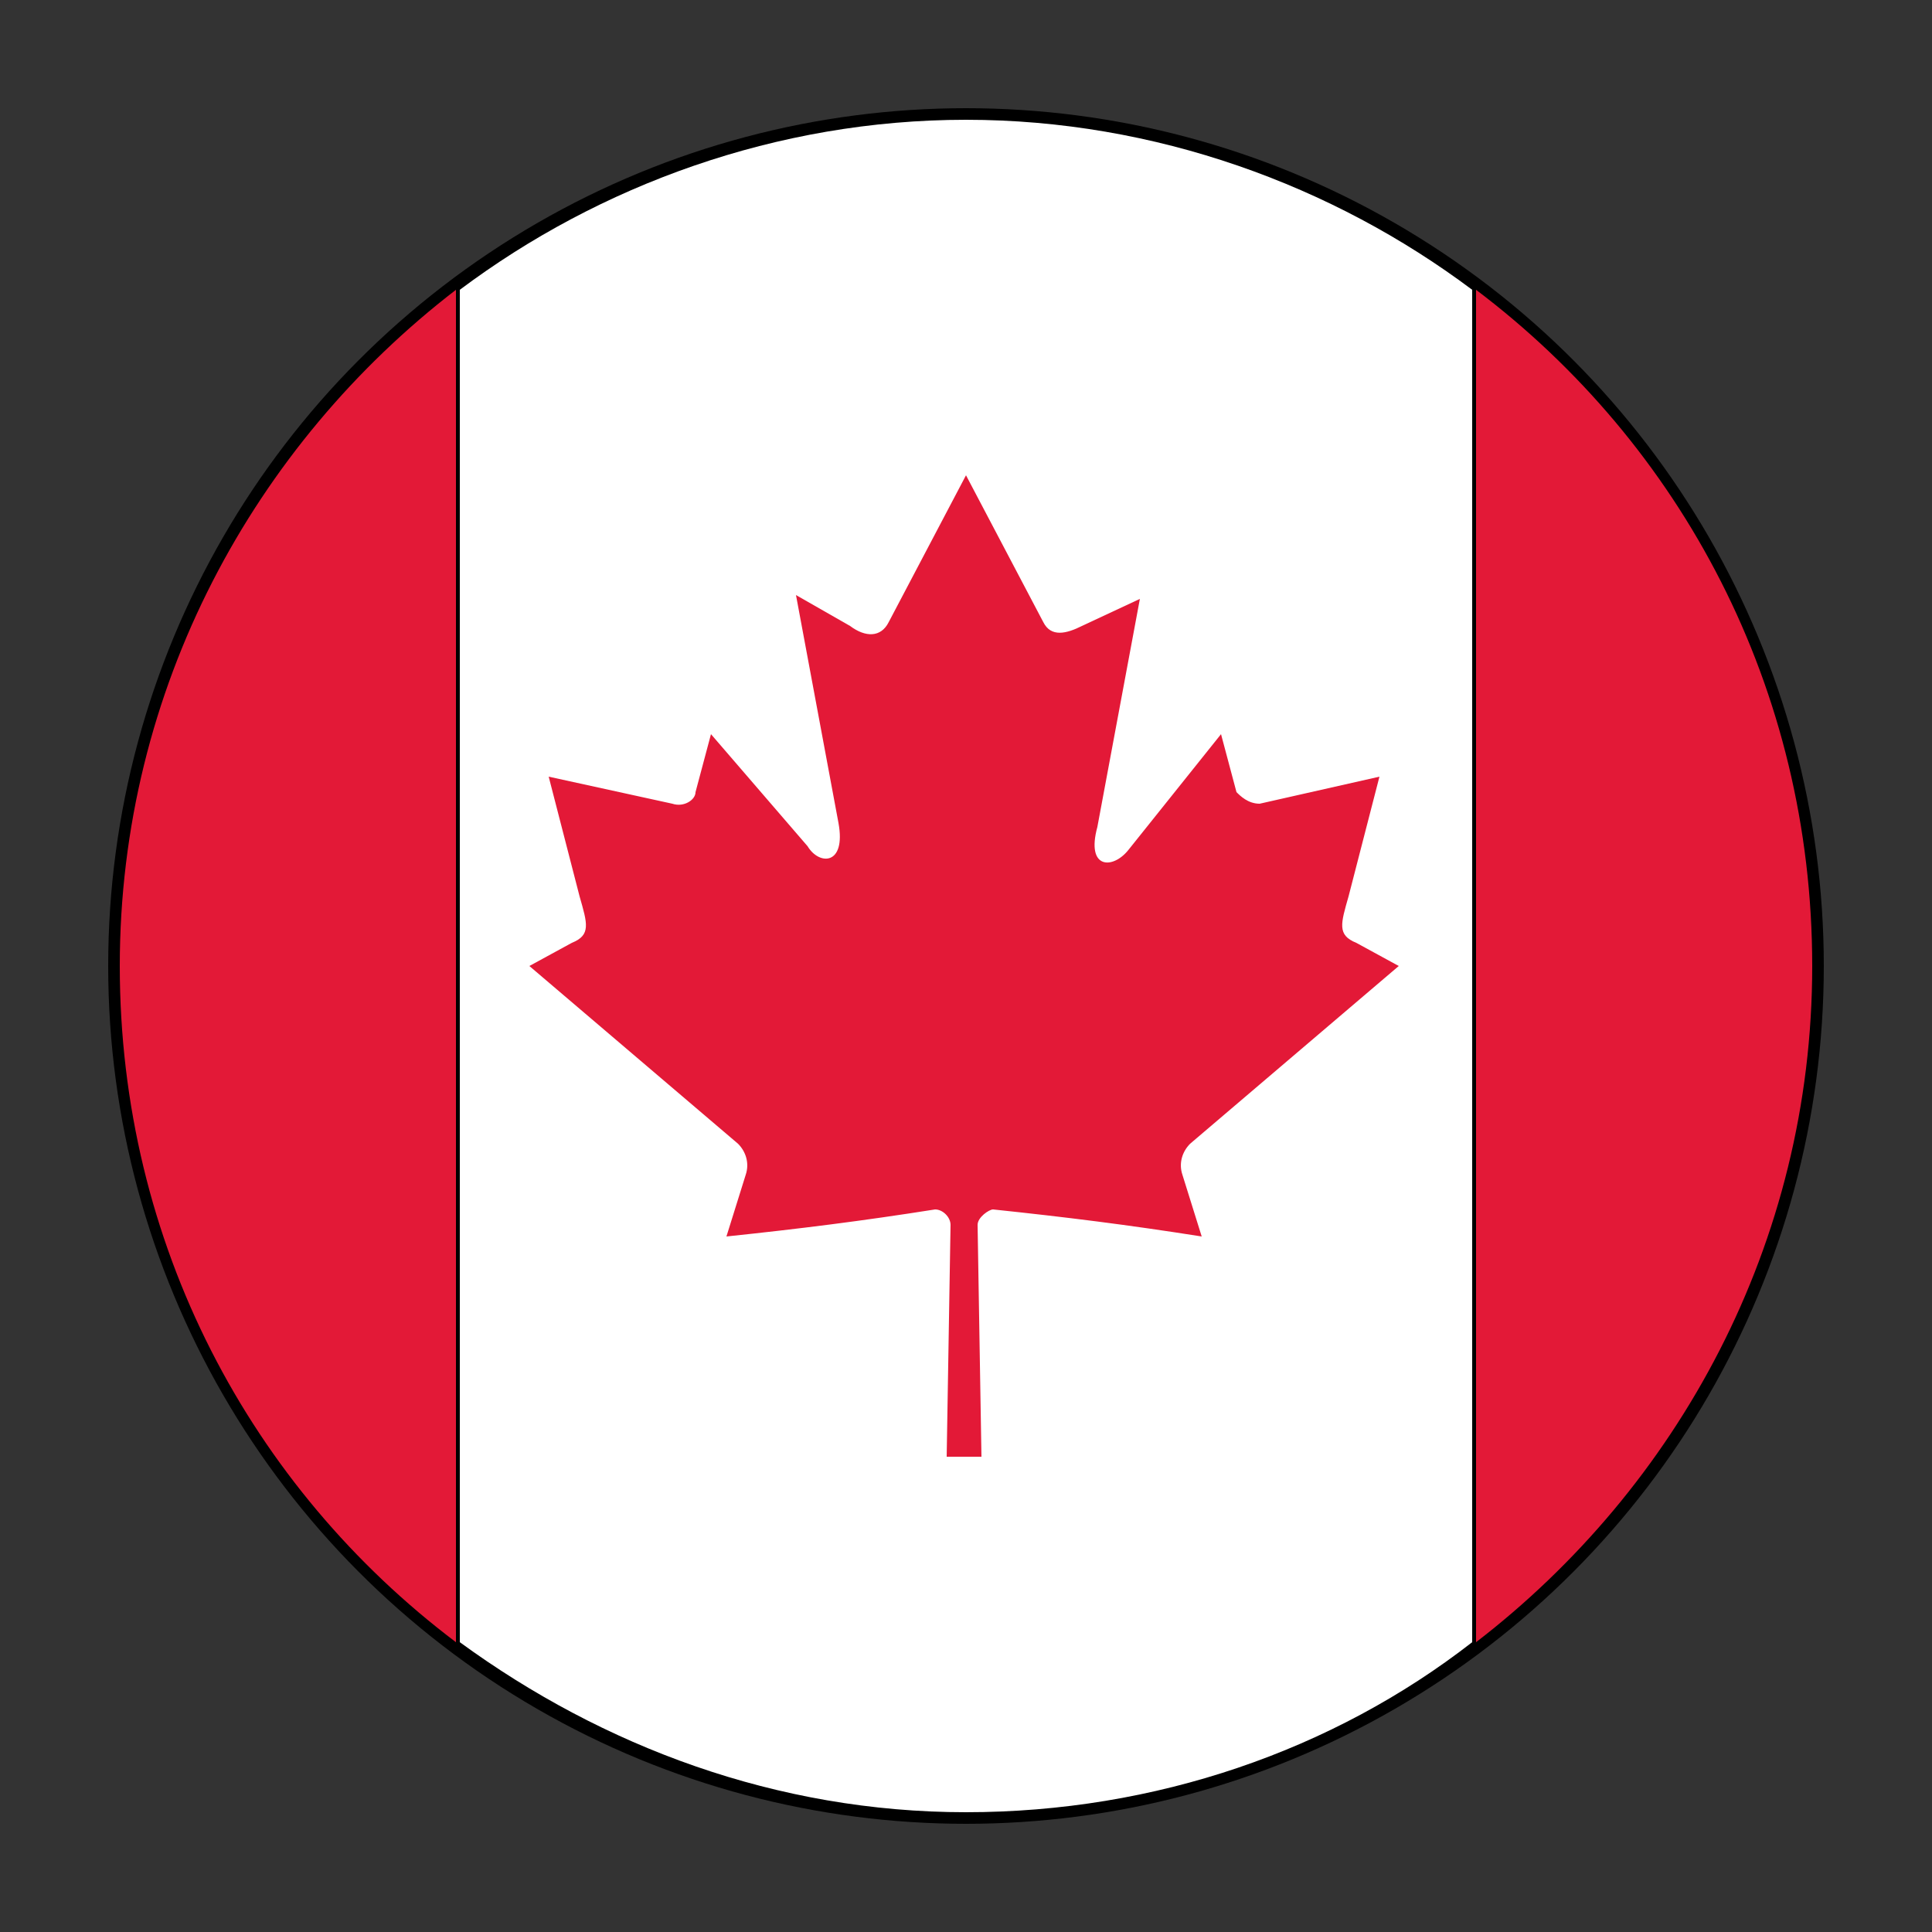
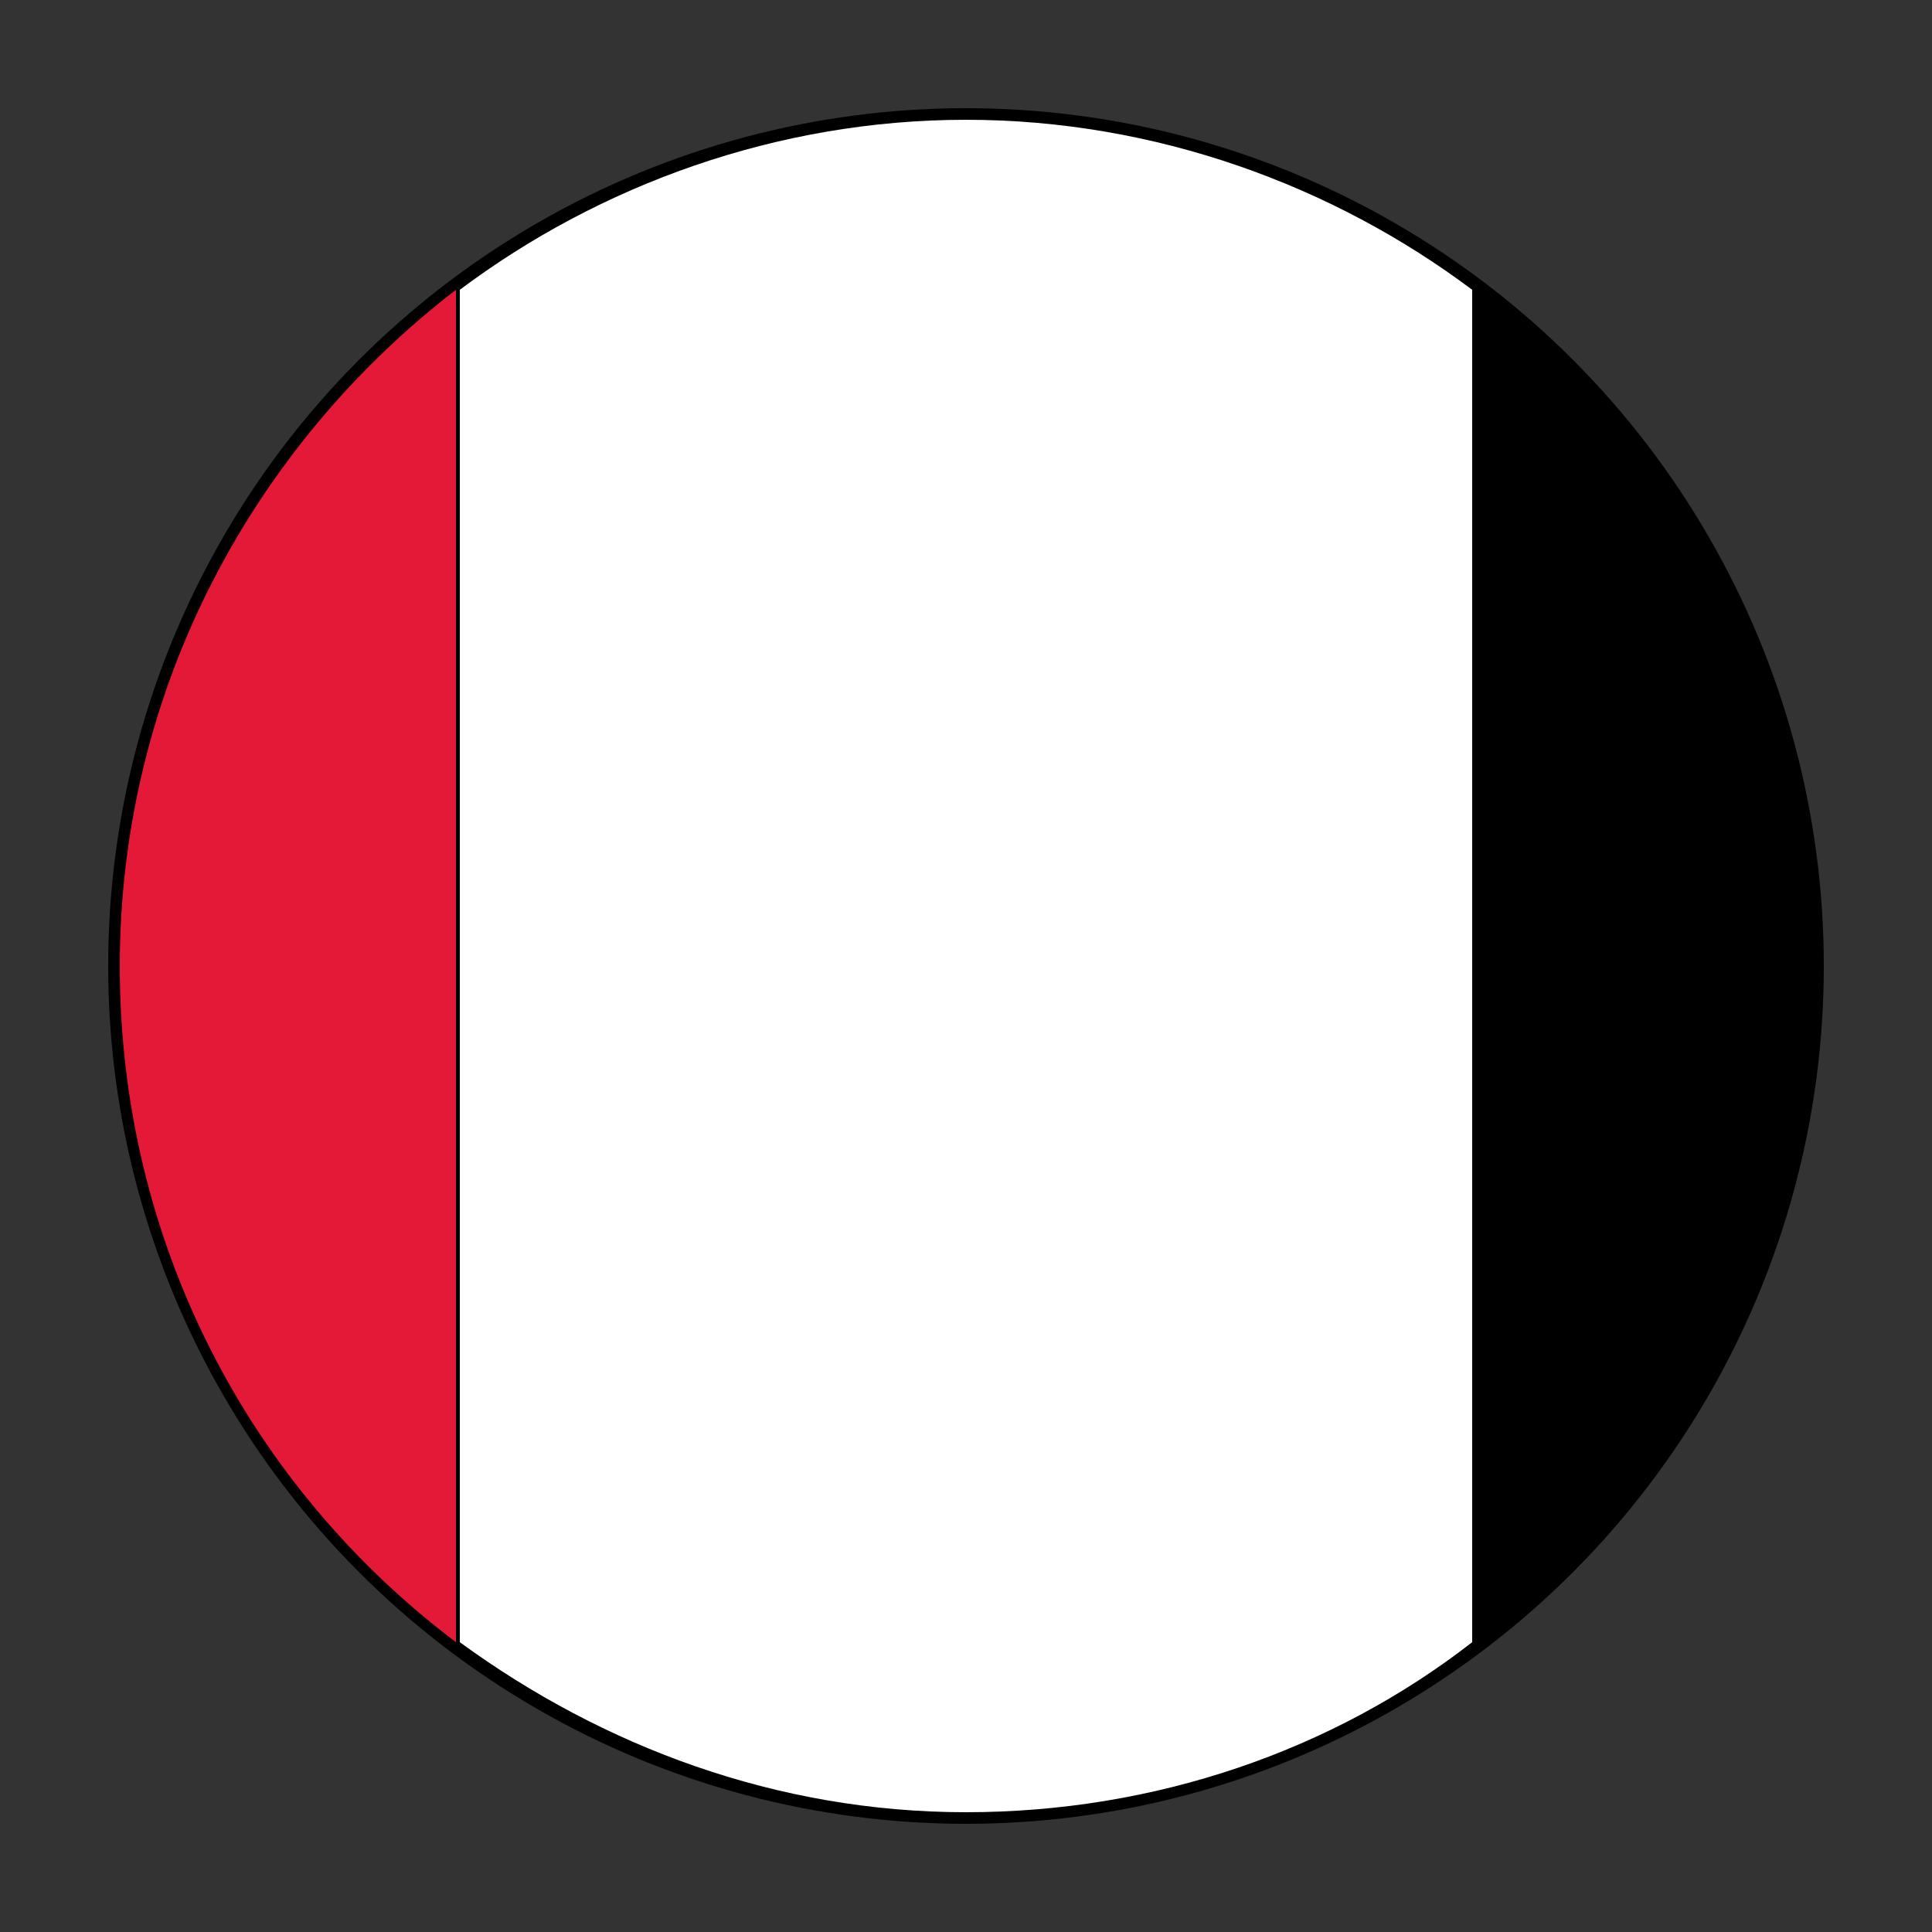
<svg xmlns="http://www.w3.org/2000/svg" version="1.1" id="Capa_1" x="0px" y="0px" viewBox="0 0 50 50" style="enable-background:new 0 0 50 50;" xml:space="preserve">
  <rect x="0" y="0" width="50" height="50" fill="#333333" stroke="none" />
  <style type="text/css">
	.st0{fill:#E31937;}
	.st1{fill:#FFFFFF;}
</style>
  <g>
    <circle cx="25" cy="25" r="22.2" />
    <g>
      <path class="st0" d="M3.1,25c0,7.2,3.4,13.5,8.7,17.5v-35C6.6,11.5,3.1,17.8,3.1,25z" />
-       <path class="st0" d="M46.9,25c0-7.2-3.4-13.5-8.7-17.5v35C43.4,38.5,46.9,32.2,46.9,25z" />
      <path class="st1" d="M11.9,7.5v35c3.7,2.7,8.2,4.4,13.1,4.4c4.9,0,9.5-1.6,13.1-4.4v-35C34.5,4.8,29.9,3.1,25,3.1    C20.1,3.1,15.5,4.8,11.9,7.5z" />
-       <path class="st0" d="M25,37.7h0.4l-0.1-6c0-0.2,0.3-0.4,0.4-0.4c1.9,0.2,3.5,0.4,5.4,0.7l-0.5-1.6c-0.1-0.3,0-0.6,0.2-0.8l5.4-4.6    l-1.1-0.6c-0.5-0.2-0.4-0.5-0.2-1.2l0.8-3.1l-3.1,0.7c-0.3,0-0.5-0.2-0.6-0.3l-0.4-1.5L29.2,22c-0.4,0.5-1.1,0.5-0.8-0.6l1.1-5.9    L28,16.2c-0.4,0.2-0.8,0.3-1-0.1l-2-3.8l-2,3.8c-0.2,0.4-0.6,0.4-1,0.1l-1.4-0.8l1.1,5.9c0.2,1.1-0.5,1.1-0.8,0.6l-2.5-2.9    l-0.4,1.5c0,0.2-0.3,0.4-0.6,0.3l-3.2-0.7l0.8,3.1c0.2,0.7,0.3,1-0.2,1.2l-1.1,0.6l5.4,4.6c0.2,0.2,0.3,0.5,0.2,0.8l-0.5,1.6    c1.9-0.2,3.5-0.4,5.4-0.7c0.2,0,0.4,0.2,0.4,0.4l-0.1,6H25z" />
    </g>
  </g>
</svg>